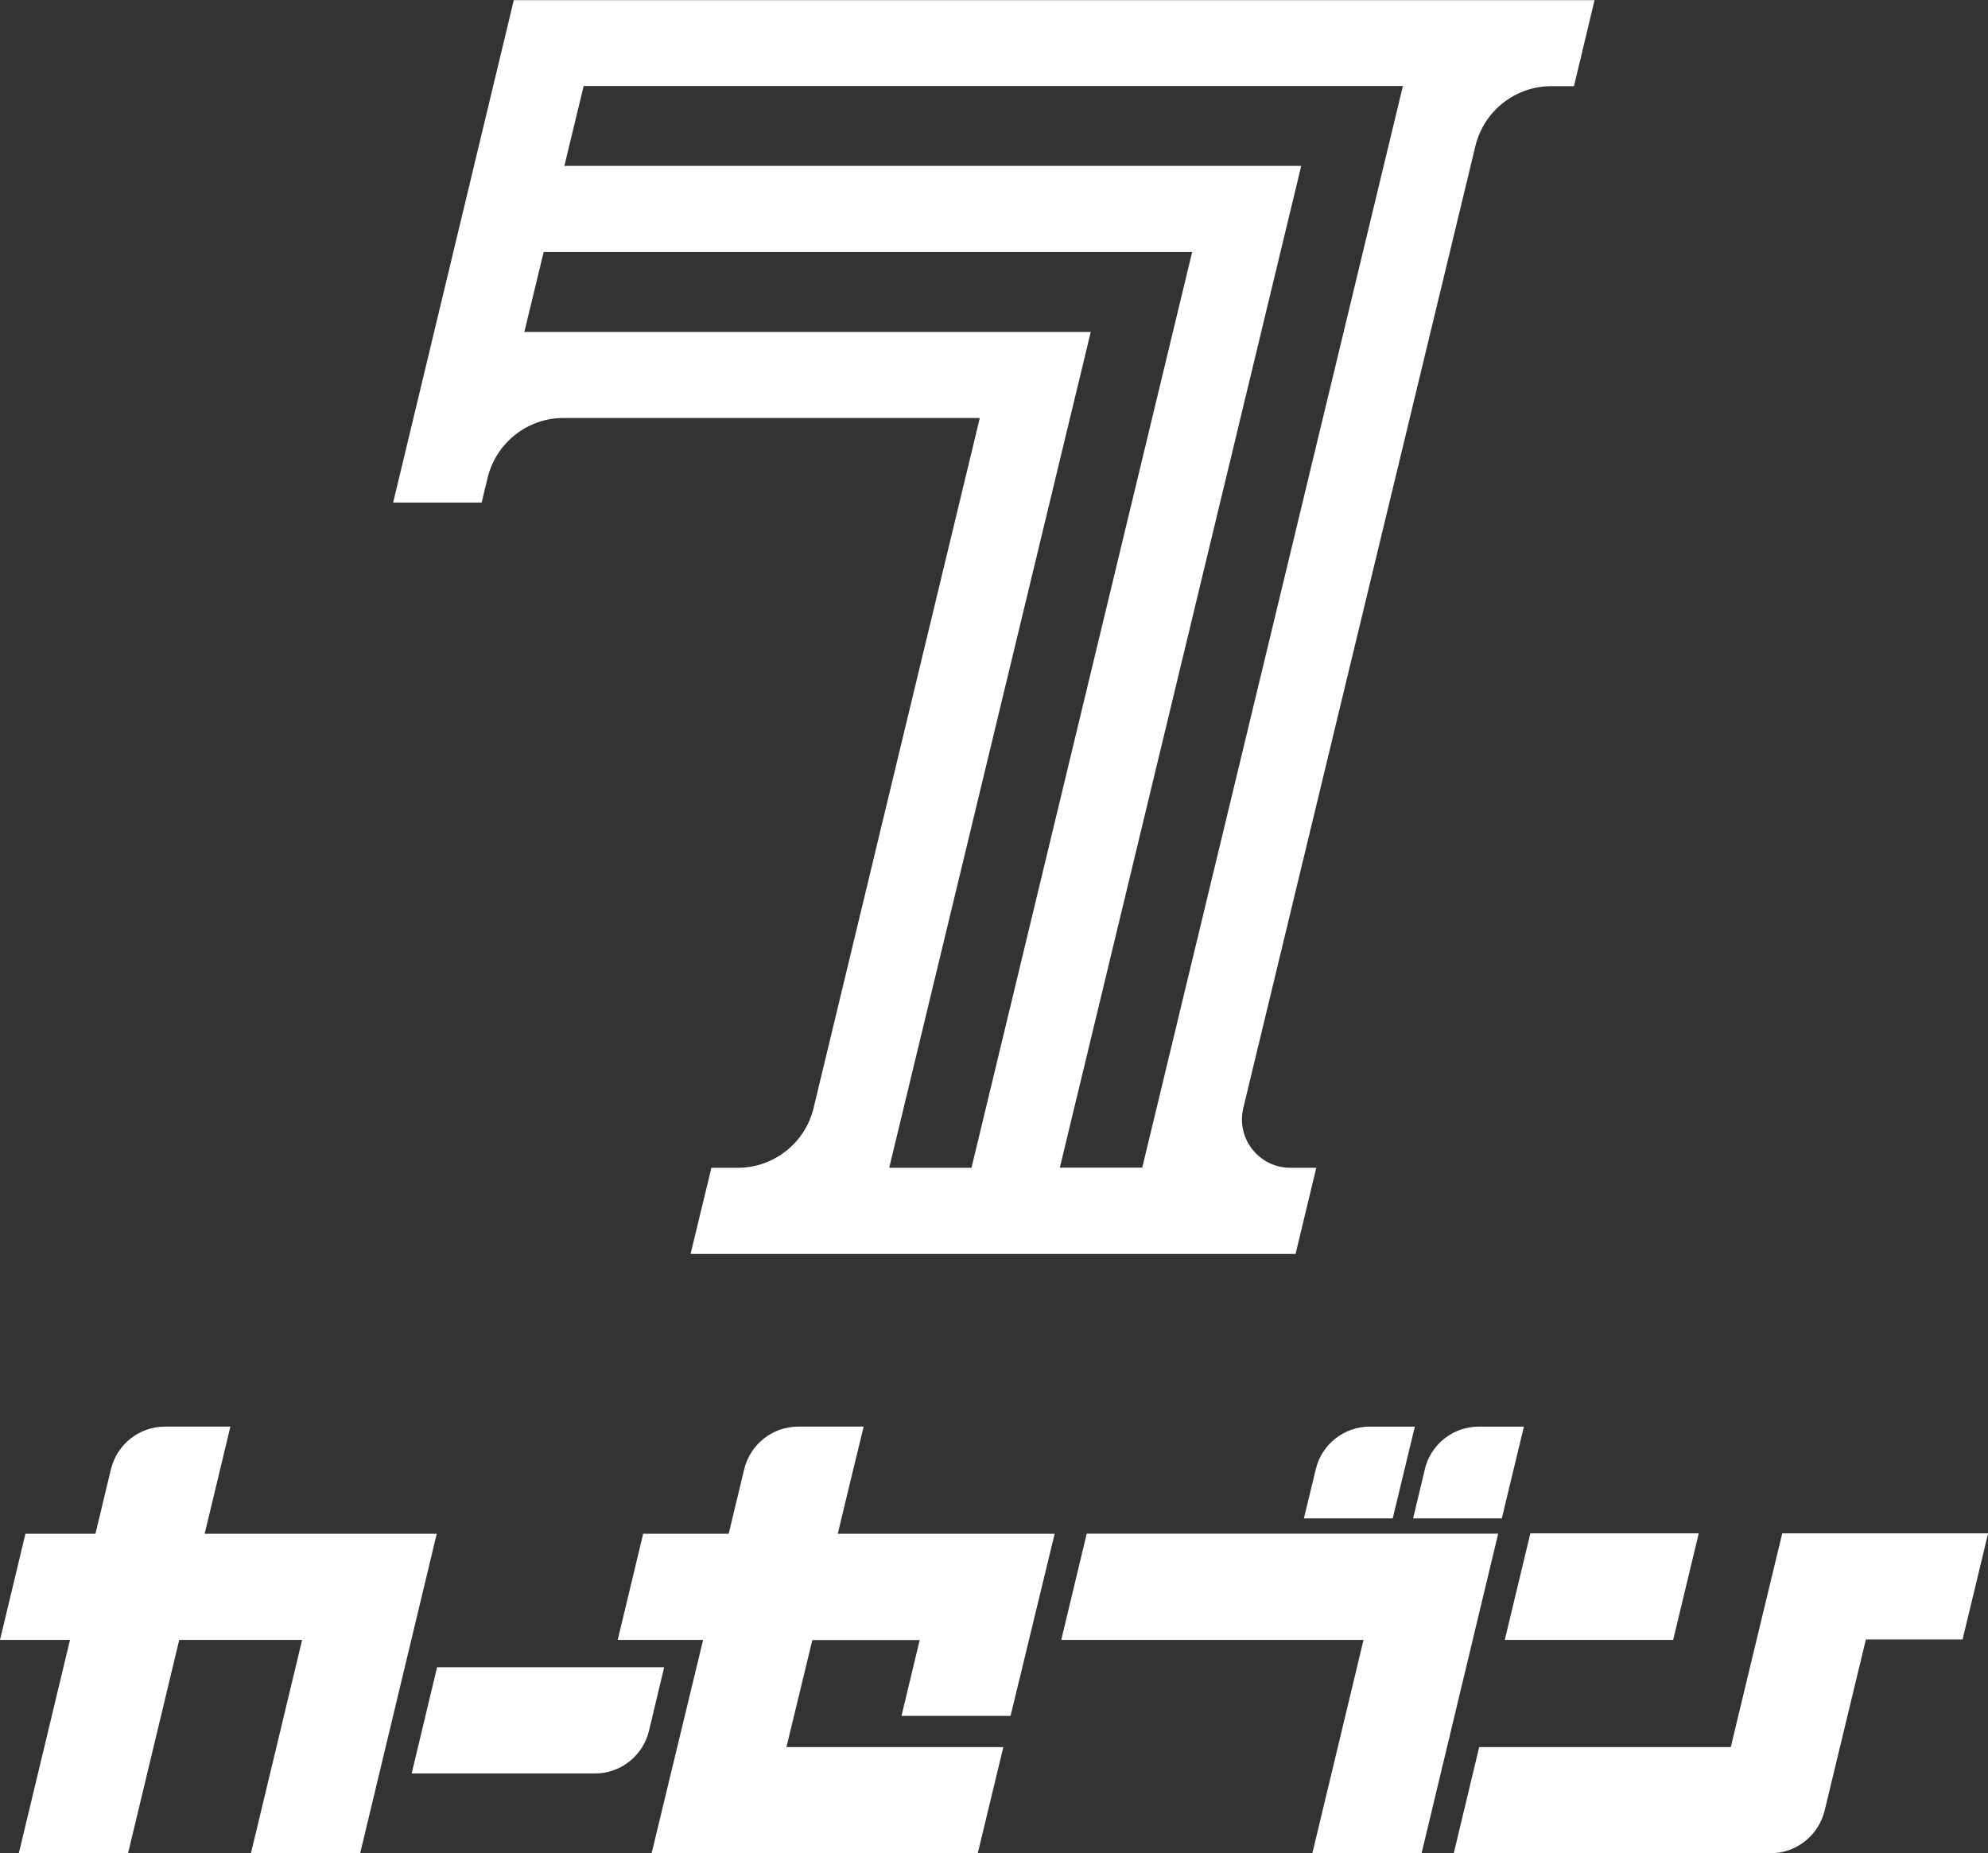
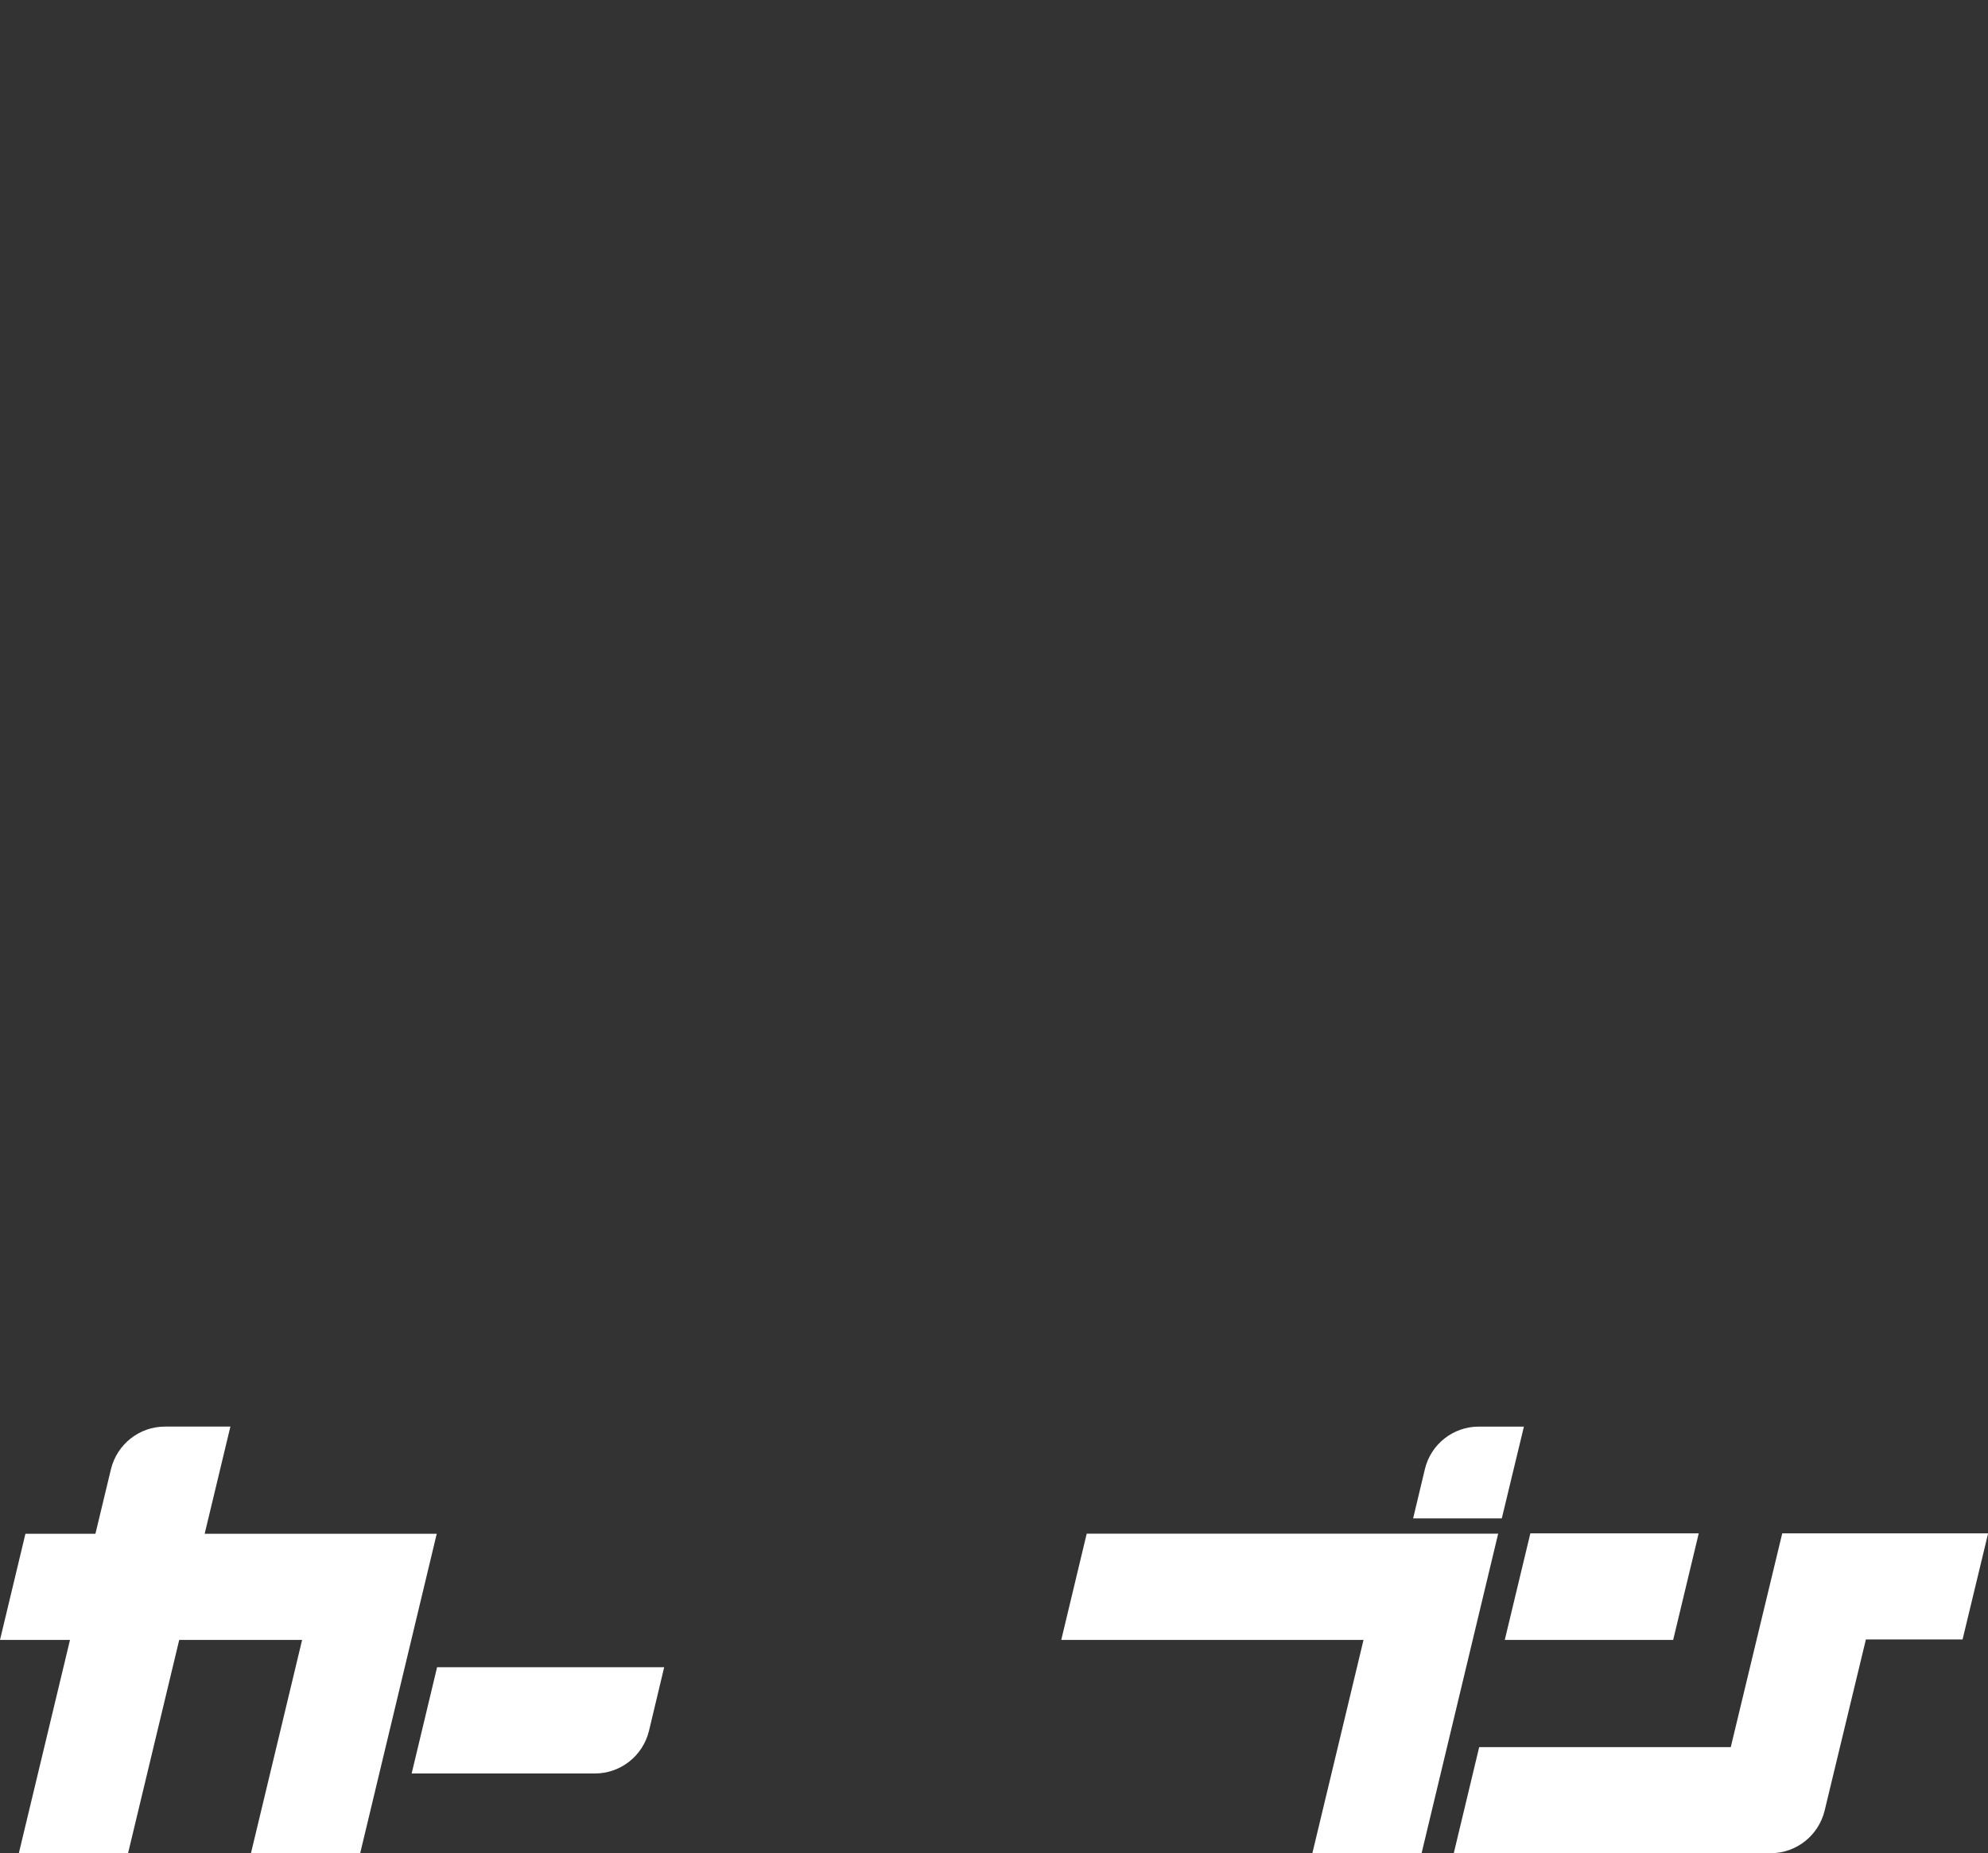
<svg xmlns="http://www.w3.org/2000/svg" id="_イヤー_2" width="126.67" height="118.08" viewBox="0 0 126.67 118.08">
  <rect x="0" y="0" width="126.67" height="118.08" fill="#333333" stroke="none" />
  <defs>
    <style>.cls-1{fill:#fff;}</style>
  </defs>
  <g id="_イヤー_2-2">
    <g>
      <g>
        <path class="cls-1" d="M27.85,106.22l-1.62,6.77h11.68c1.63,0,3.05-1.12,3.44-2.71l.97-4.06h-14.46Z" />
        <path class="cls-1" d="M27.82,97.72H13.04l1.64-6.83h-4.17c-1.63,0-3.05,1.12-3.44,2.71l-.99,4.12H1.62l-1.62,6.76H4.46l-3.26,13.59h6.96l3.26-13.59h7.83c-.86,3.61-2.38,9.91-3.26,13.59h6.96l4.88-20.36Z" />
-         <path class="cls-1" d="M64.39,109.32l2.81-11.6h-13.82c.33-1.39,1.44-5.98,1.65-6.83h-4.17c-1.63,0-3.05,1.12-3.44,2.71l-.99,4.12h-5.45l-1.62,6.76h5.44l-3.28,13.59h20.78l1.63-6.76h-13.82c.39-1.61,.98-4.07,1.65-6.82h6.84l-1.16,4.83h6.97Z" />
        <path class="cls-1" d="M126.67,97.69h-13.11c-.97,4.03-2.64,10.94-3.28,13.62h-16.03l-1.62,6.76h20.19c1.63,0,3.05-1.12,3.44-2.71l2.63-10.91h6.16l1.63-6.77Z" />
        <polygon class="cls-1" points="95.88 104.48 106.61 104.48 108.24 97.69 97.51 97.69 95.88 104.48" />
-         <path class="cls-1" d="M95.69,96.74l1.41-5.85h-2.87c-1.64,0-3.06,1.12-3.44,2.71l-.75,3.14h5.65Z" />
-         <path class="cls-1" d="M88.74,96.74l1.41-5.85h-2.87c-1.63,0-3.06,1.12-3.44,2.71l-.76,3.14h5.65Z" />
+         <path class="cls-1" d="M95.69,96.74l1.41-5.85h-2.87c-1.64,0-3.06,1.12-3.44,2.71l-.75,3.14h5.65" />
        <path class="cls-1" d="M69.24,97.72l-1.62,6.76h19.26c-.86,3.61-2.38,9.91-3.26,13.59h6.96l4.88-20.36h-26.22Z" />
      </g>
-       <path class="cls-1" d="M32.74,0l-7.69,32.02h5.64l.38-1.58c.54-2.23,2.54-3.81,4.83-3.81h26.53c-2.77,11.51-7.2,29.86-10.59,43.96-.54,2.24-2.54,3.81-4.83,3.81h-1.68l-1.33,5.49h38.55l1.32-5.49h-1.65c-2,0-3.47-1.87-3-3.81l14.79-61.29c.54-2.23,2.54-3.81,4.83-3.81h1.45l1.31-5.48H32.74Zm23.92,74.39c4.26-17.67,10.54-43.72,12.84-53.24H33.41l1.23-5.09h41.32c-1,4.13-8.9,36.91-14.06,58.34h-5.24Zm16.11,0h-5.24l15.38-63.82H35.96l1.23-5.09h52.2l-16.61,68.91Z" />
    </g>
  </g>
</svg>